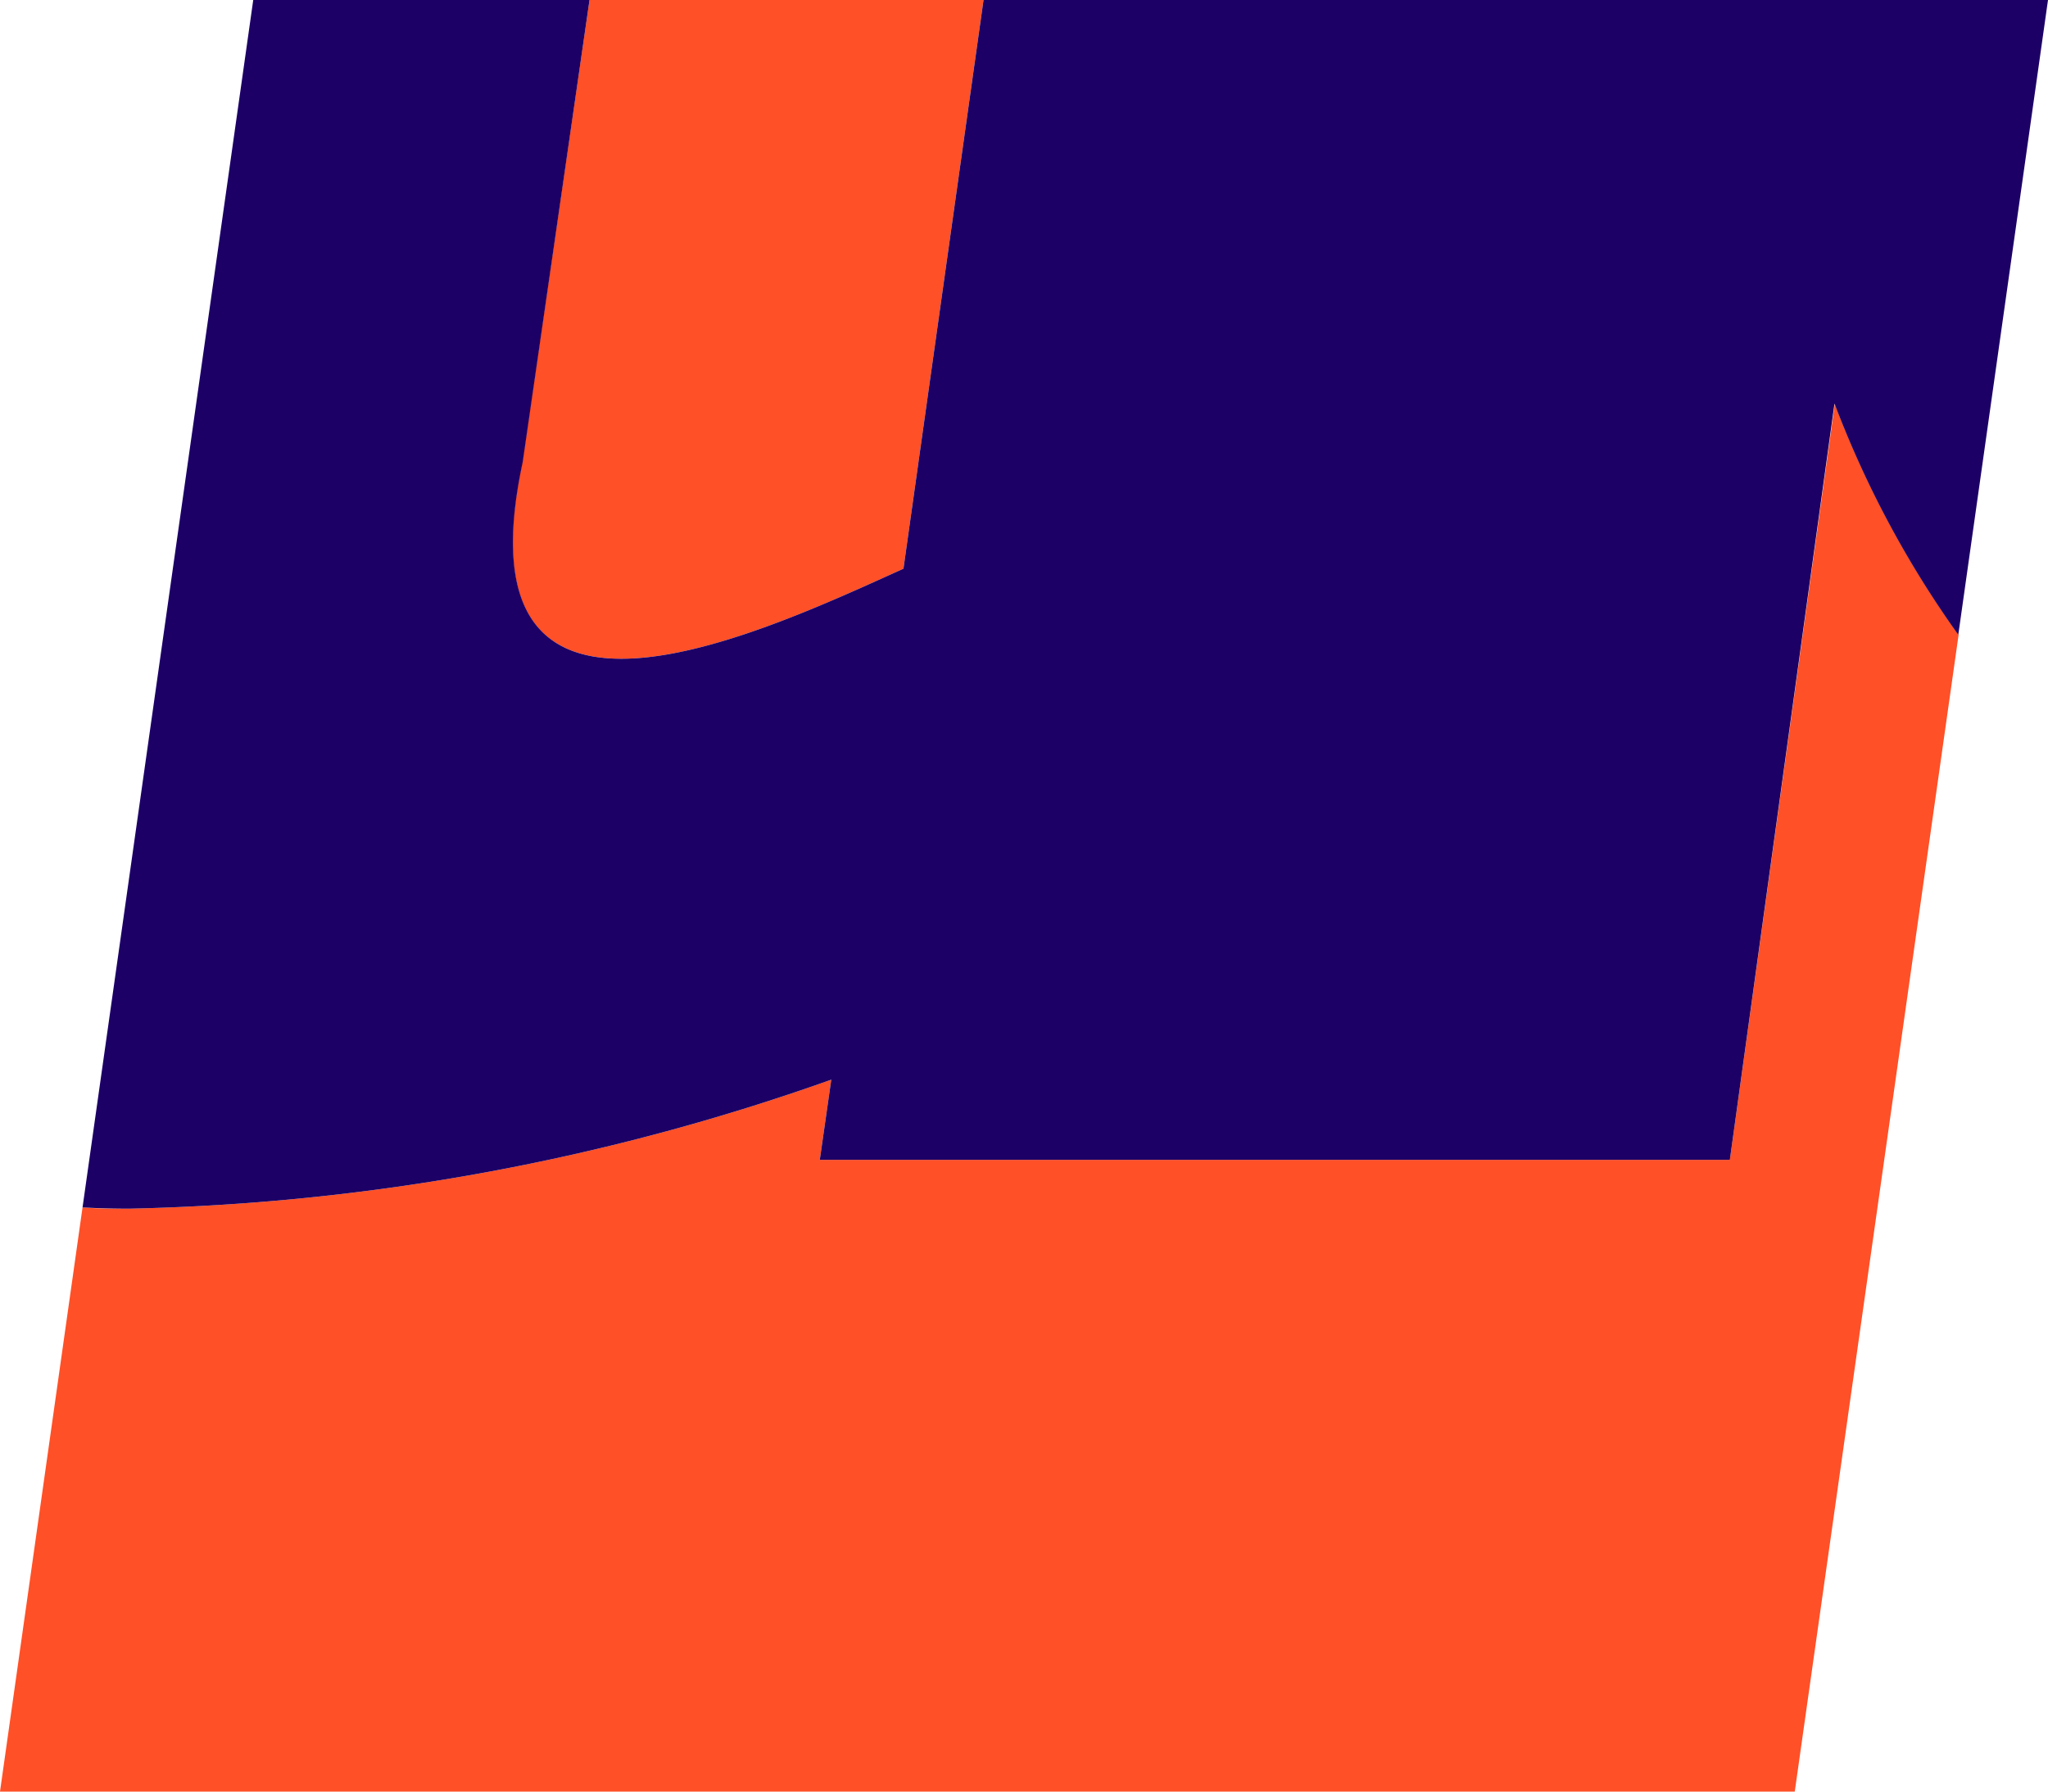
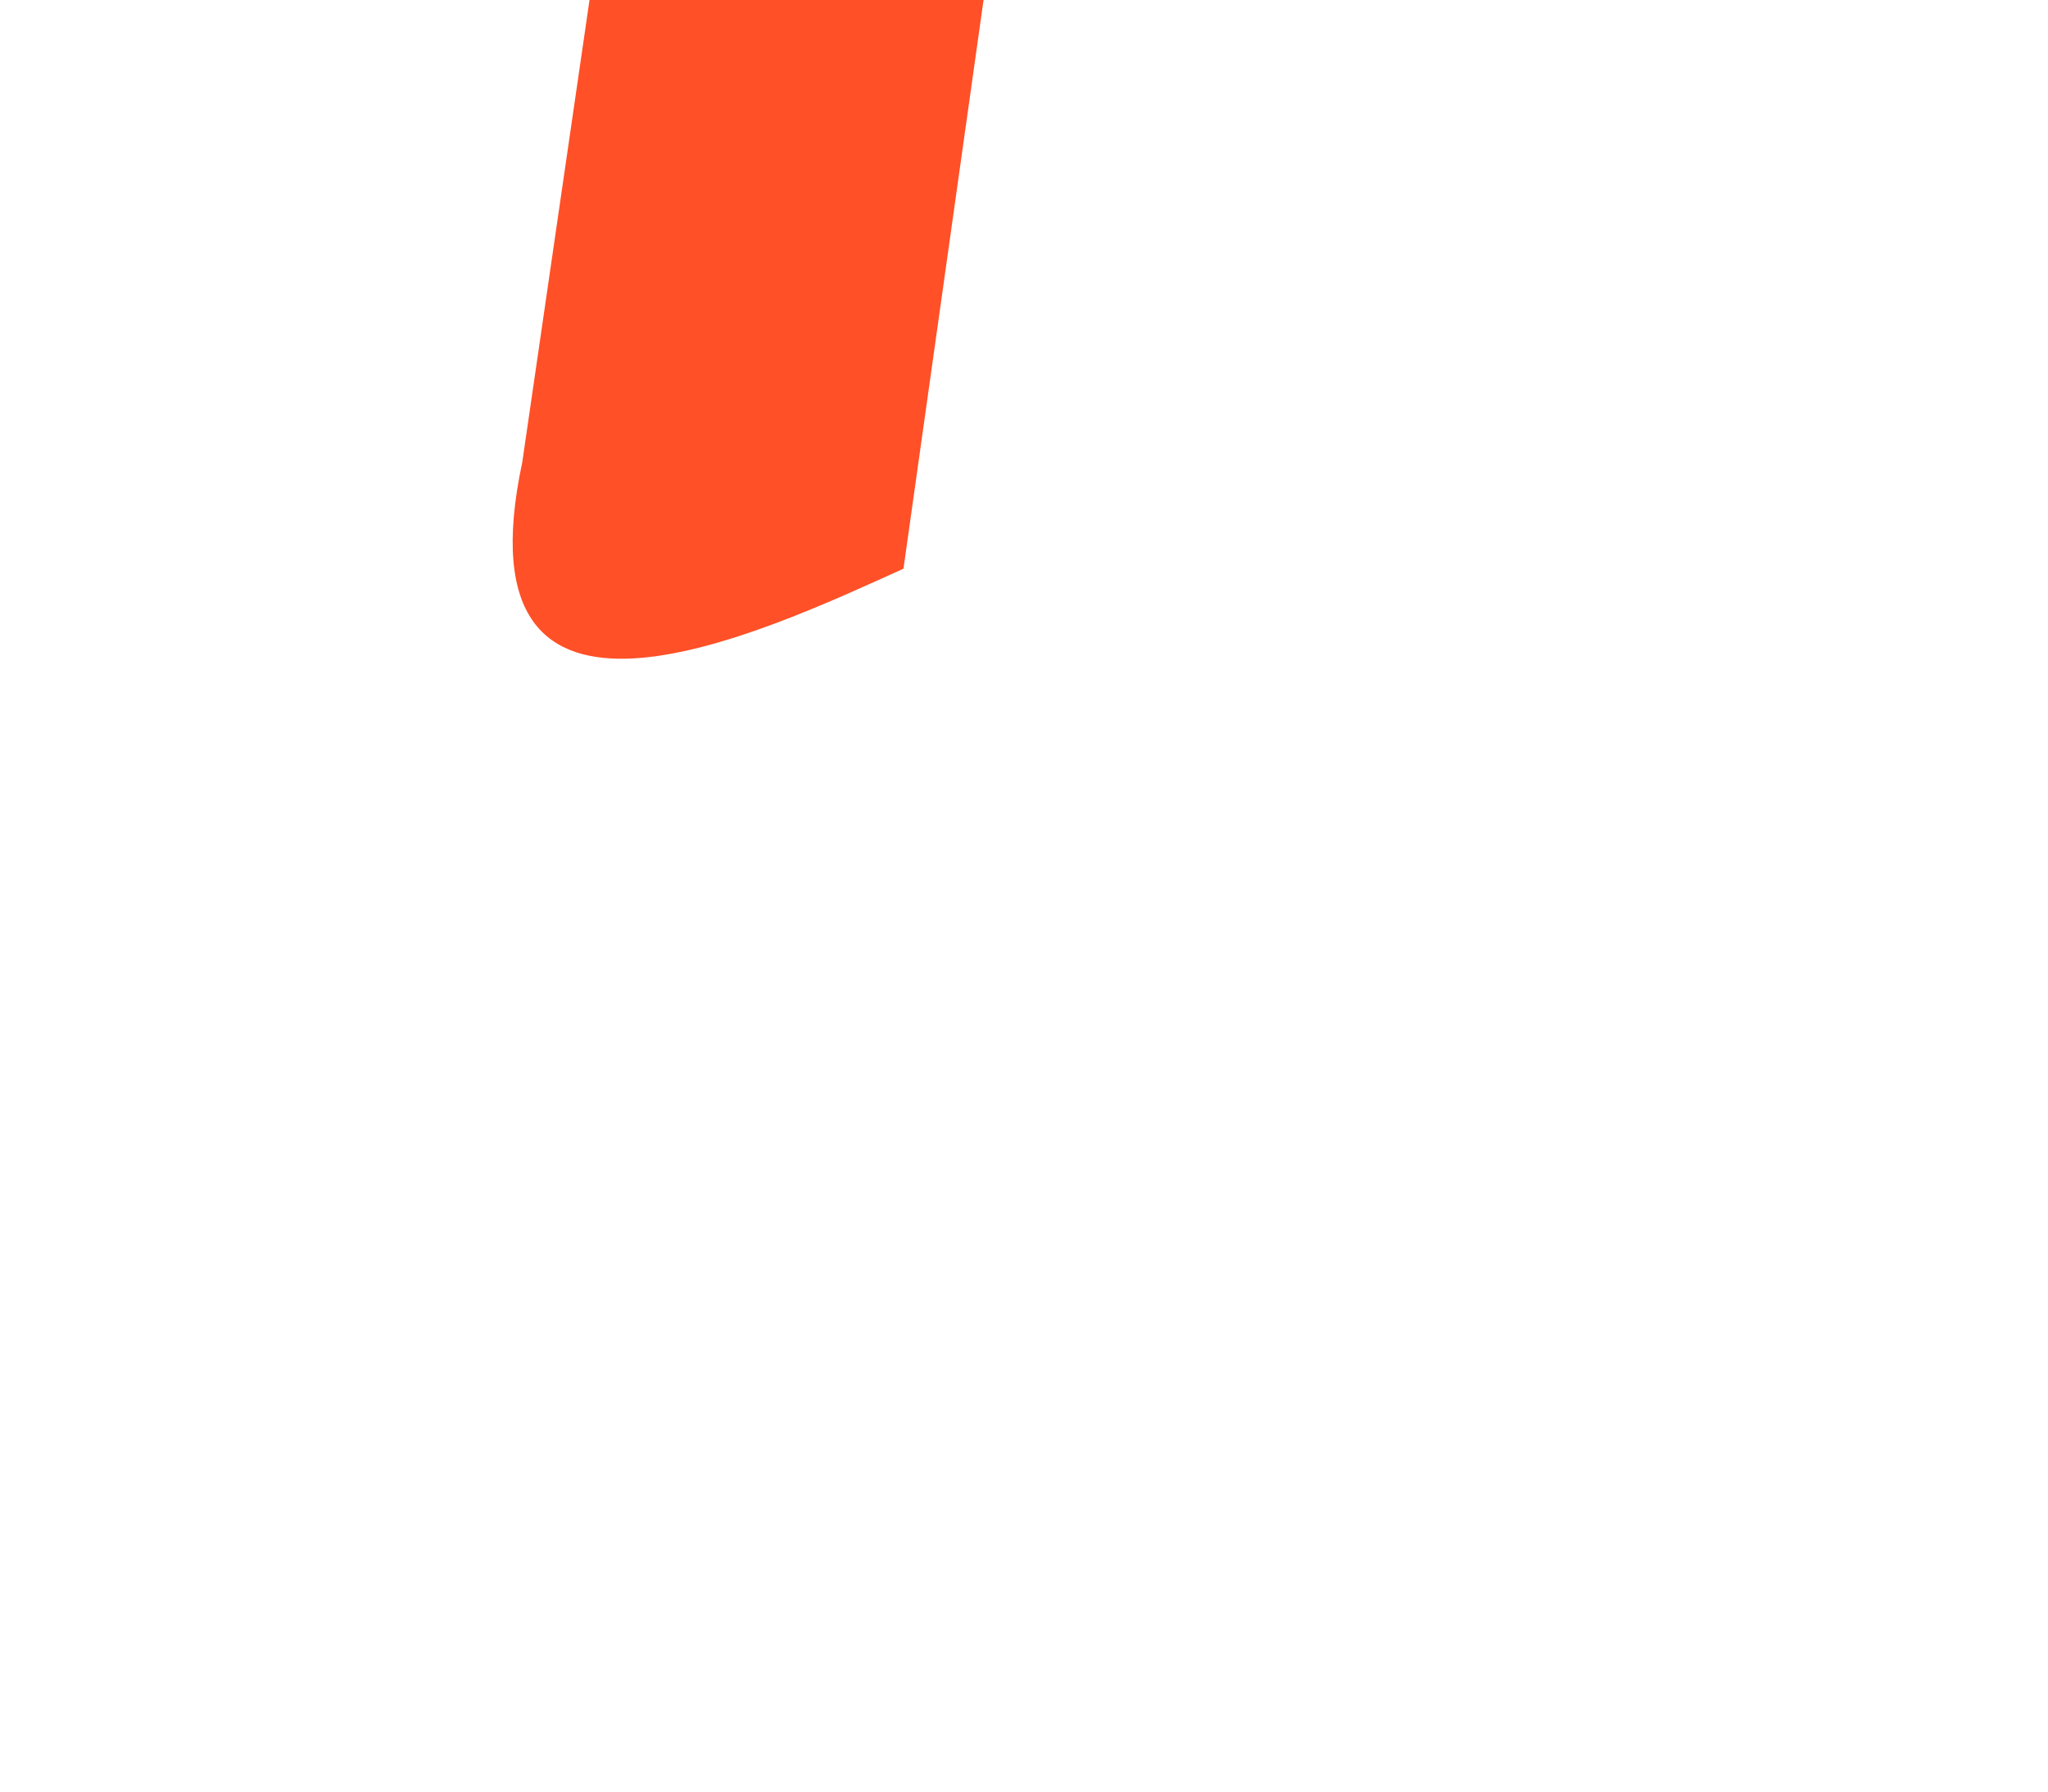
<svg xmlns="http://www.w3.org/2000/svg" id="Capa_1" data-name="Capa 1" viewBox="0 0 200 175">
  <defs>
    <style>.cls-1{fill:#ff5027;}.cls-2{fill:#1c0066;}</style>
  </defs>
  <path class="cls-1" d="M88.23,55.55,96.05,0H57.57L51,45.17C44.42,76.05,74.24,61.87,88.23,55.55Z" />
-   <path class="cls-1" d="M168.93,113.29H80.06l1.12-7.83a218.09,218.09,0,0,1-68.55,12.6c-1.56,0-3.08,0-4.57-.12L0,175H175.27l16-113a98.89,98.89,0,0,1-12.09-22.54Z" />
-   <path class="cls-2" d="M96.05,0,88.23,55.55c-14,6.32-43.81,20.5-37.19-10.38L57.57,0H24.73L8.06,117.94c1.49.08,3,.12,4.57.12a218.09,218.09,0,0,0,68.55-12.6l-1.12,7.83h88.87l10.22-73.87A98.89,98.89,0,0,0,191.24,62L200,0Z" />
</svg>